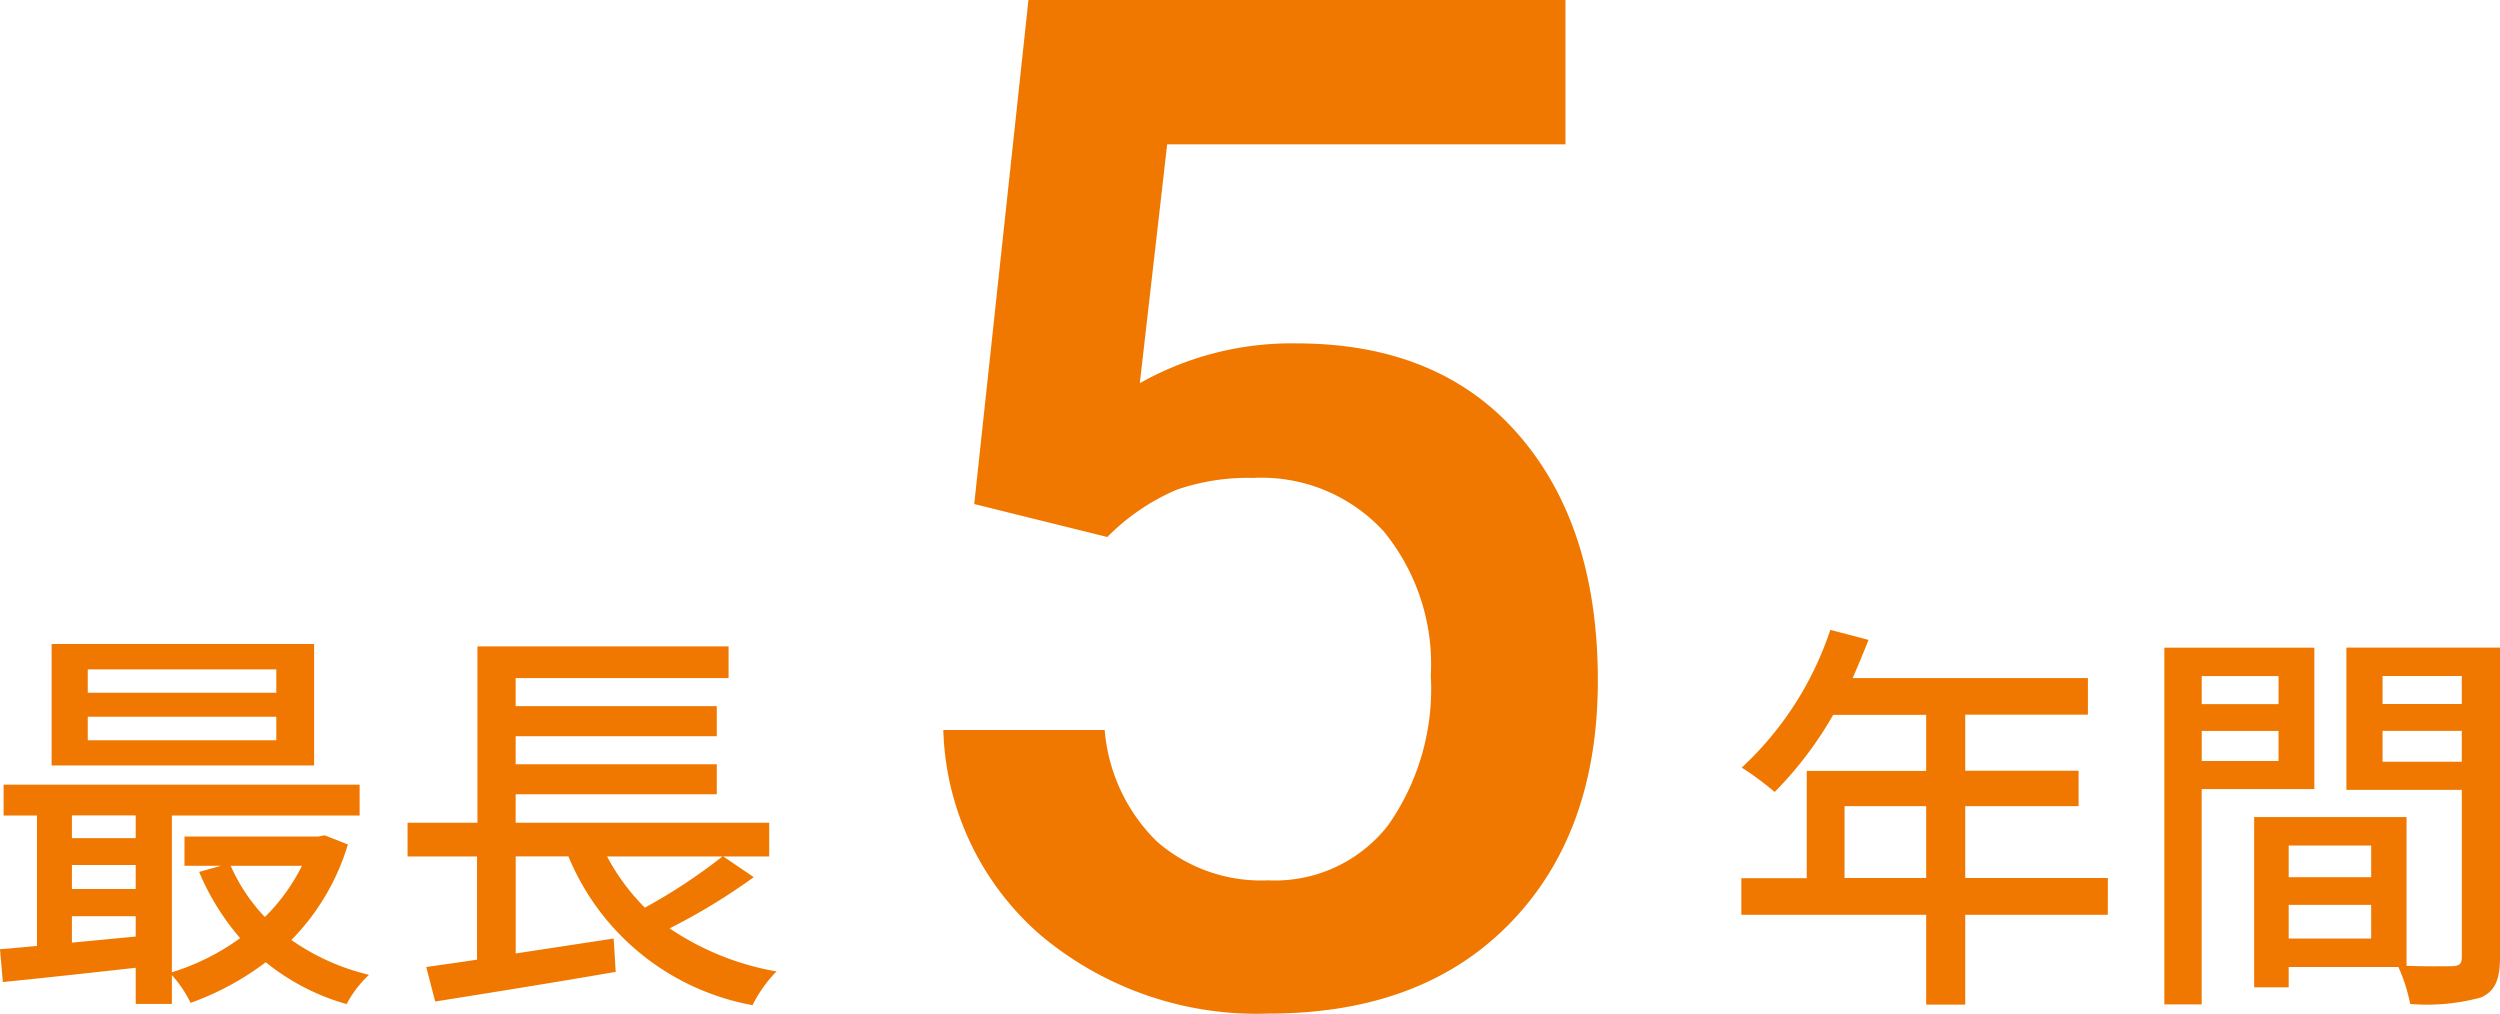
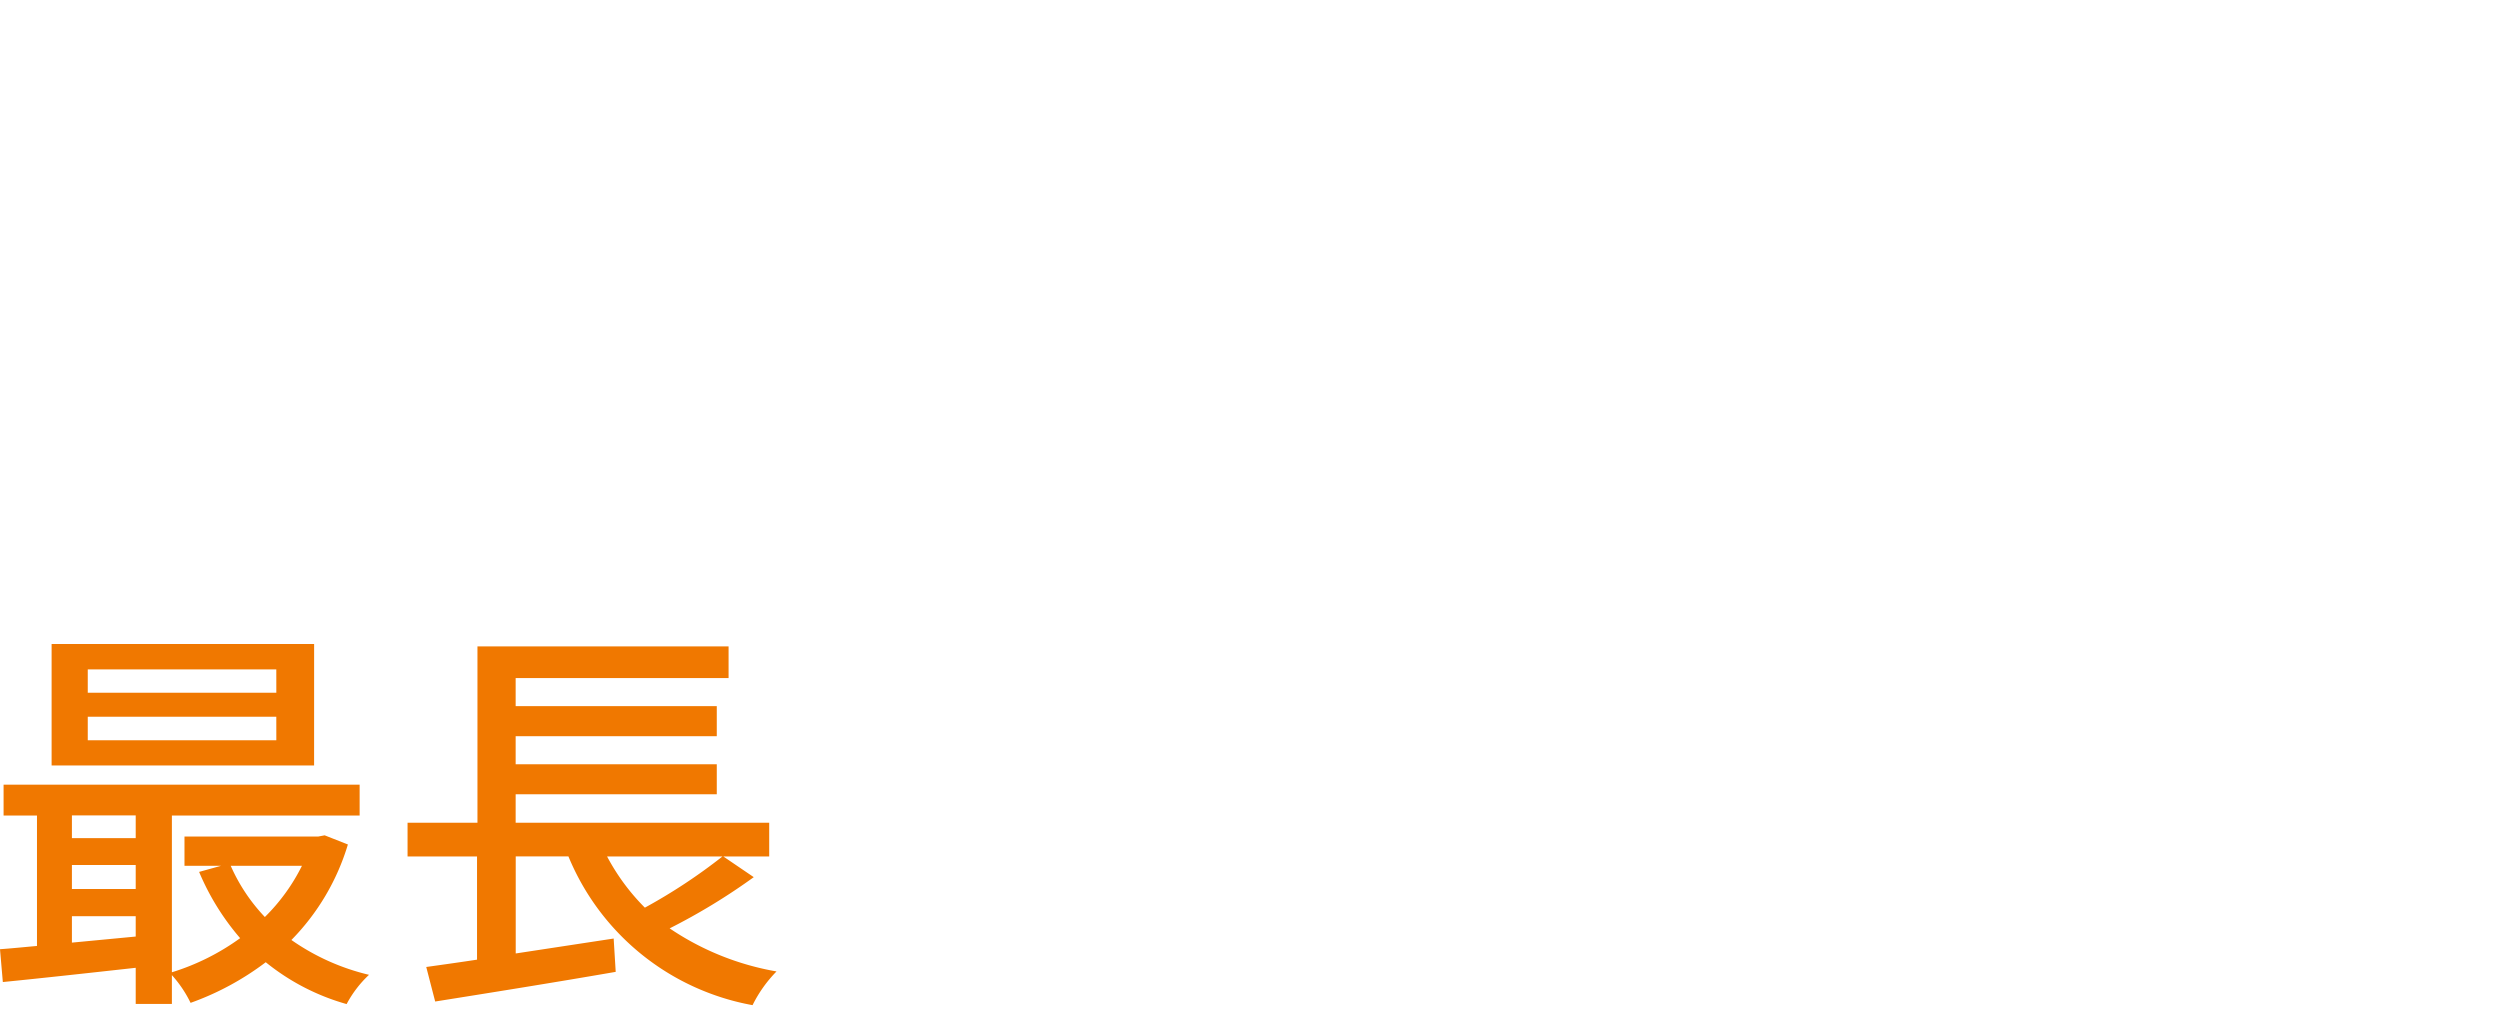
<svg xmlns="http://www.w3.org/2000/svg" id="グループ_14607" data-name="グループ 14607" width="100.47" height="40.732" viewBox="0 0 100.47 40.732">
  <path id="パス_11810" data-name="パス 11810" d="M12.561-20.664H4.983V-21.6h7.577Zm0,1.911H4.983V-19.7h7.577Zm1.519-3.87H3.53v4.883H14.079Zm-.49,8.916A7.7,7.7,0,0,1,12.1-11.65a7.2,7.2,0,0,1-1.372-2.058ZM4.346-10.621v-1.061H6.91v.817Zm0-3.119H6.91v.963H4.346ZM6.91-15.733v.914H4.346v-.914Zm7.594.8-.261.049H8.87v1.176h1.47l-.882.245A10,10,0,0,0,11.107-10.8,9.4,9.4,0,0,1,8.364-9.429v-6.3h7.545v-1.241H1.6v1.241H2.942v5.242c-.539.049-1.045.1-1.486.131L1.57-9.037c1.486-.147,3.413-.359,5.34-.572v1.453H8.364V-9.315A4.756,4.756,0,0,1,9.115-8.2a11.279,11.279,0,0,0,3.021-1.633,9.048,9.048,0,0,0,3.25,1.682,4.5,4.5,0,0,1,.9-1.176,9.074,9.074,0,0,1-3.119-1.4,9.277,9.277,0,0,0,2.27-3.838Zm15.987.849a22.445,22.445,0,0,1-3.119,2.058,8.609,8.609,0,0,1-1.519-2.058Zm.033,0h1.845v-1.355H22.179v-1.143h8.083V-17.79H22.179v-1.127h8.083v-1.208H22.179v-1.127h8.557v-1.274H20.644v7.087H17.835v1.355h2.792v4.148c-.751.114-1.453.212-2.041.294l.359,1.388C20.889-8.564,23.632-9,26.2-9.446l-.082-1.339-3.936.6v-3.9H24.3a9.918,9.918,0,0,0,7.4,5.977,5.254,5.254,0,0,1,.963-1.355,10.993,10.993,0,0,1-4.295-1.731,24.915,24.915,0,0,0,3.38-2.058Z" transform="translate(-1.456 48.503)" fill="#f07800" />
-   <path id="パス_11808" data-name="パス 11808" d="M5.651-29.51l2.18-20.256H29.412v5.8H13.406l-1.1,9.6a12.406,12.406,0,0,1,6.292-1.6q5.74,0,8.928,3.67t3.187,9.88q0,6.126-3.532,9.755T17.49-9.033a13.5,13.5,0,0,1-9.148-3.132A11.324,11.324,0,0,1,4.409-20.43h6.485a7.082,7.082,0,0,0,2.1,4.484,6.38,6.38,0,0,0,4.471,1.559,5.764,5.764,0,0,0,4.816-2.208A9.528,9.528,0,0,0,24-22.611a8.42,8.42,0,0,0-1.9-5.809,6.66,6.66,0,0,0-5.243-2.139,8.723,8.723,0,0,0-3.091.483A8.754,8.754,0,0,0,11-28.185Z" transform="translate(33.501 49.766)" fill="#f07800" />
-   <path id="パス_11809" data-name="パス 11809" d="M5.52-13.626v-2.89H8.8v2.89Zm10.582,0H10.37v-2.89h4.556v-1.421H10.37v-2.254H15.3v-1.47H5.846c.212-.49.441-1.029.637-1.535L4.948-23.6a13.213,13.213,0,0,1-3.56,5.536,12.076,12.076,0,0,1,1.323.98,14.857,14.857,0,0,0,2.352-3.1H8.8v2.254H4v4.311H1.372v1.47H8.8v3.609H10.37v-3.609H16.1Zm6.859-8.116v1.127H19.874v-1.127Zm-3.086,3.413v-1.208H22.96v1.208ZM24.4-17.2v-5.683H18.372V-8.548h1.5V-17.2ZM27.141-18.3v-1.241h3.184V-18.3Zm3.184-3.446v1.127H27.141v-1.127ZM23.369-11.193v-1.355h3.315v1.355Zm3.315-3.74v1.274H23.369v-1.274Zm5.177-7.953H25.688v5.716h4.638v6.712c0,.278-.082.359-.376.376-.261,0-1.045.016-1.845-.016v-5.977H21.981v6.842h1.388v-.817h4.409a6.8,6.8,0,0,1,.474,1.486,8.266,8.266,0,0,0,2.841-.261c.588-.261.768-.751.768-1.617Z" transform="translate(68.609 48.912)" fill="#f07800" />
</svg>